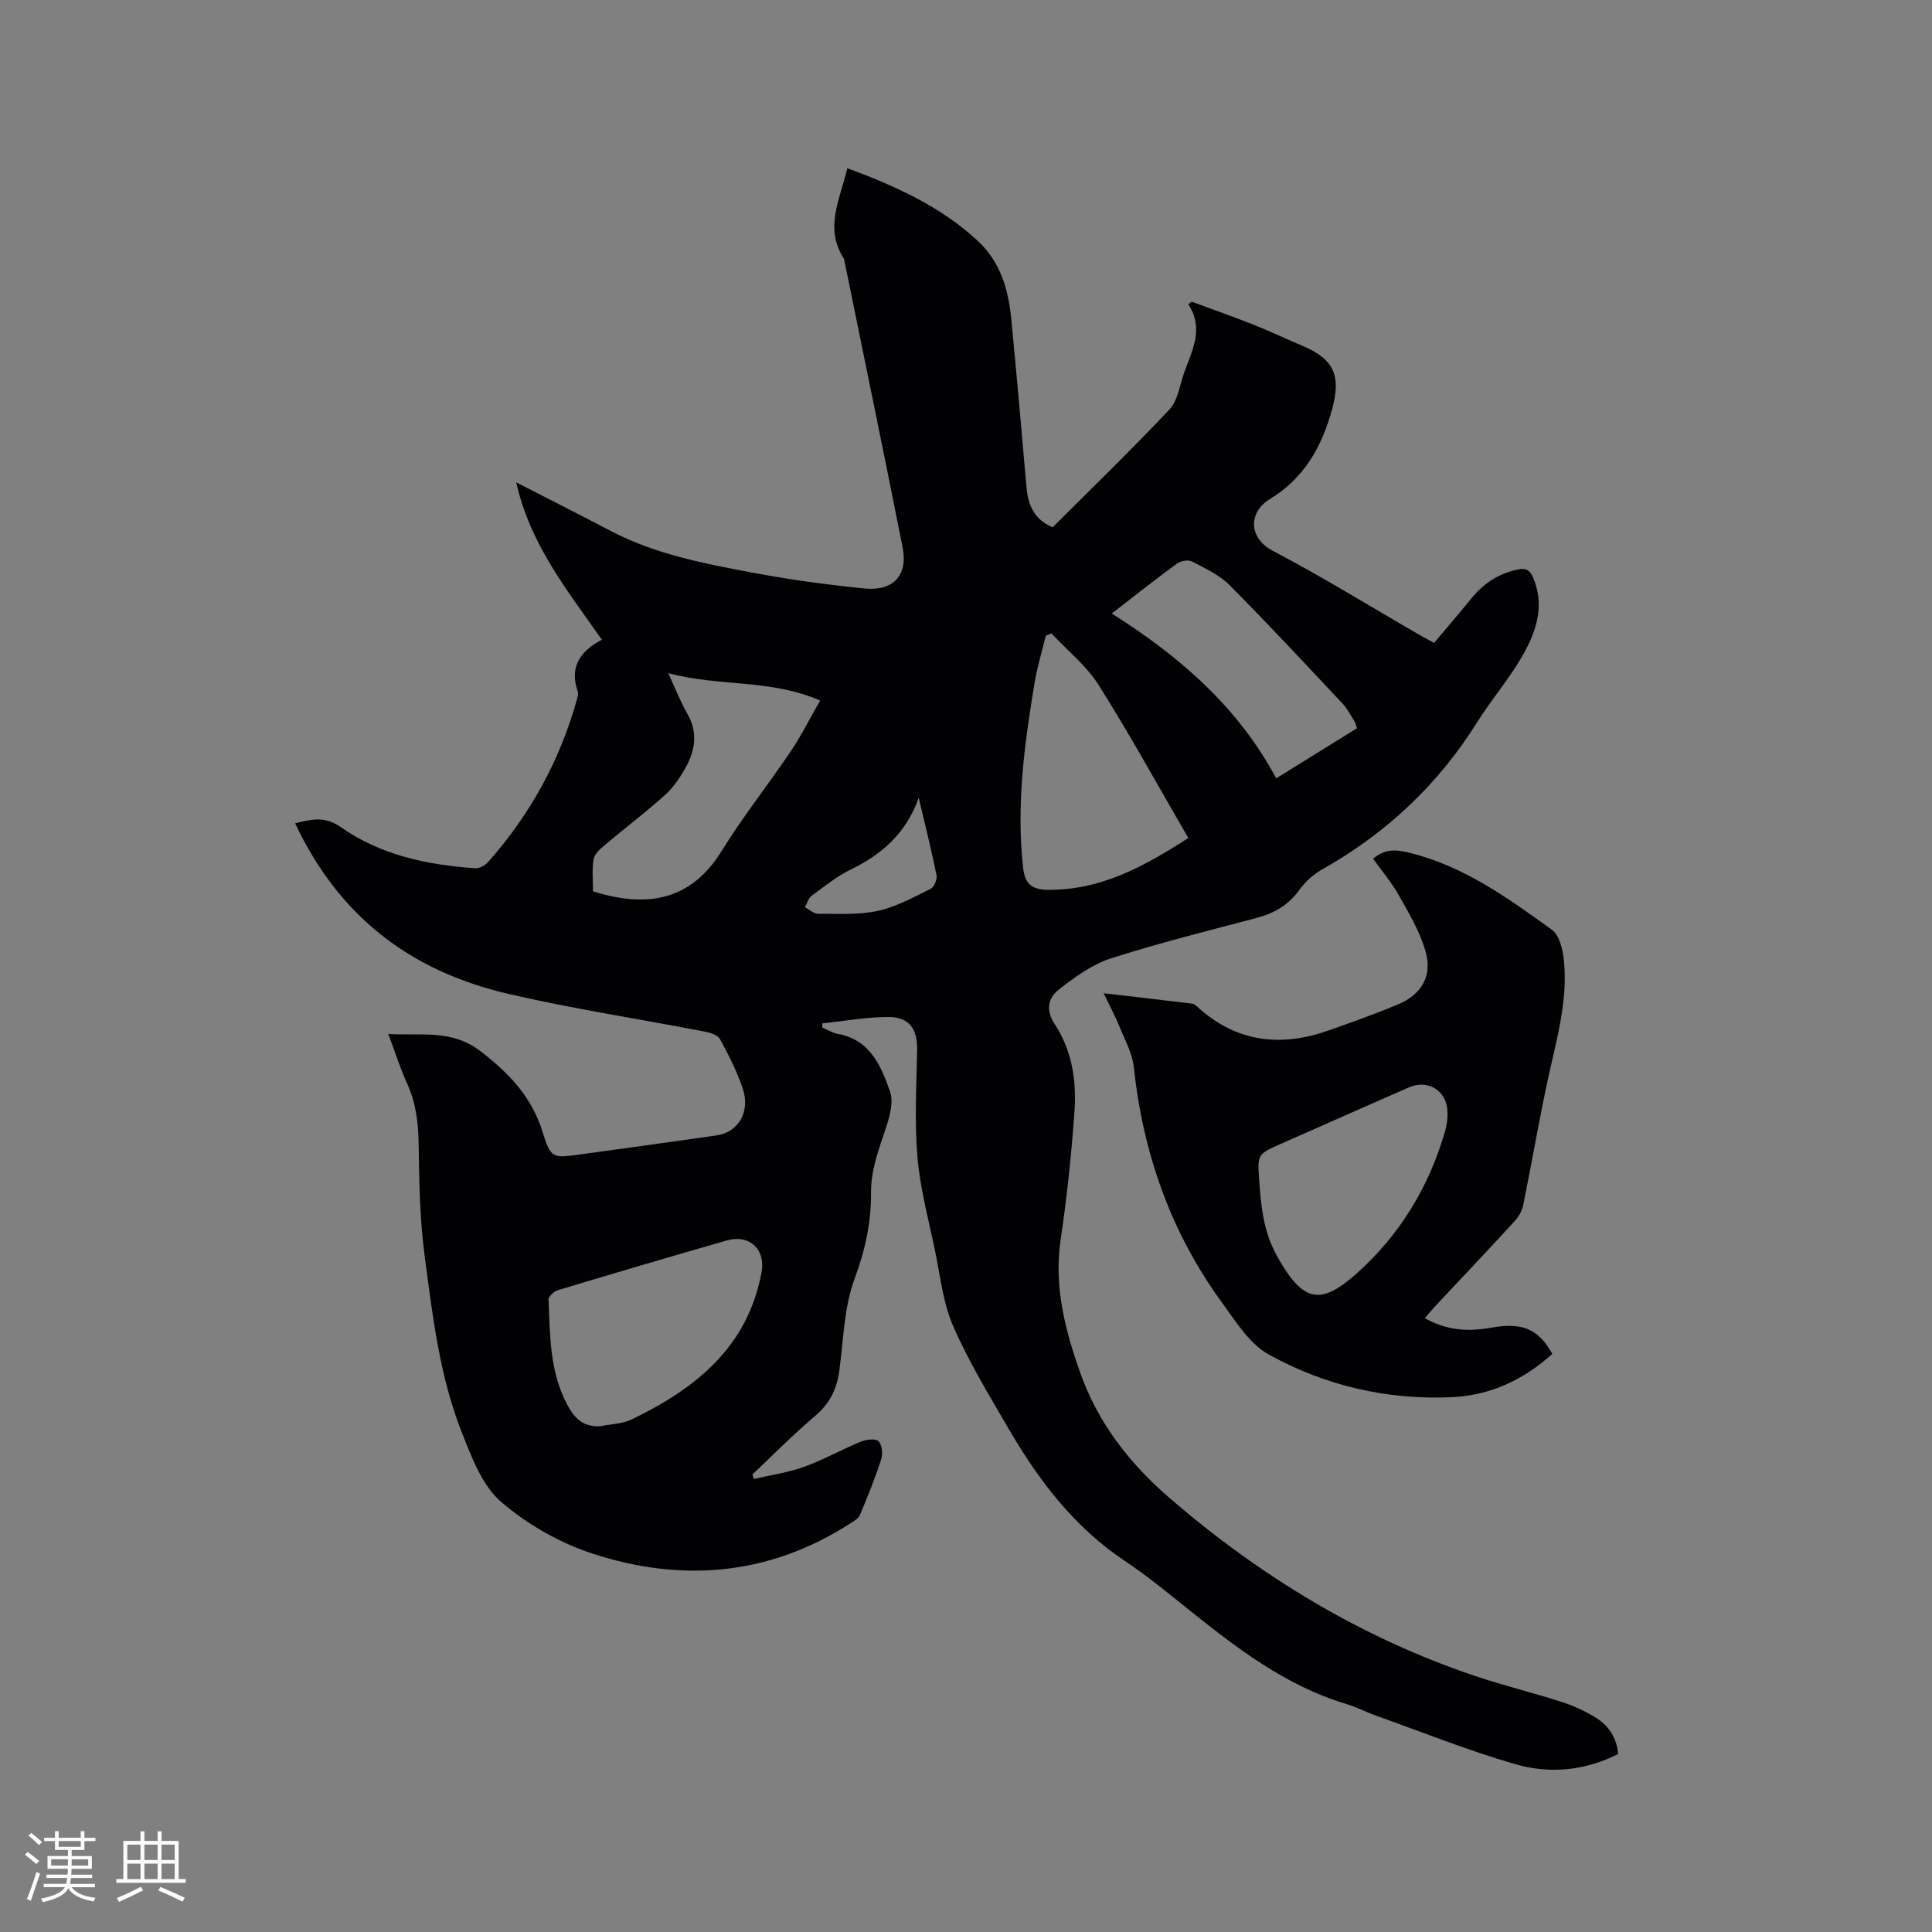
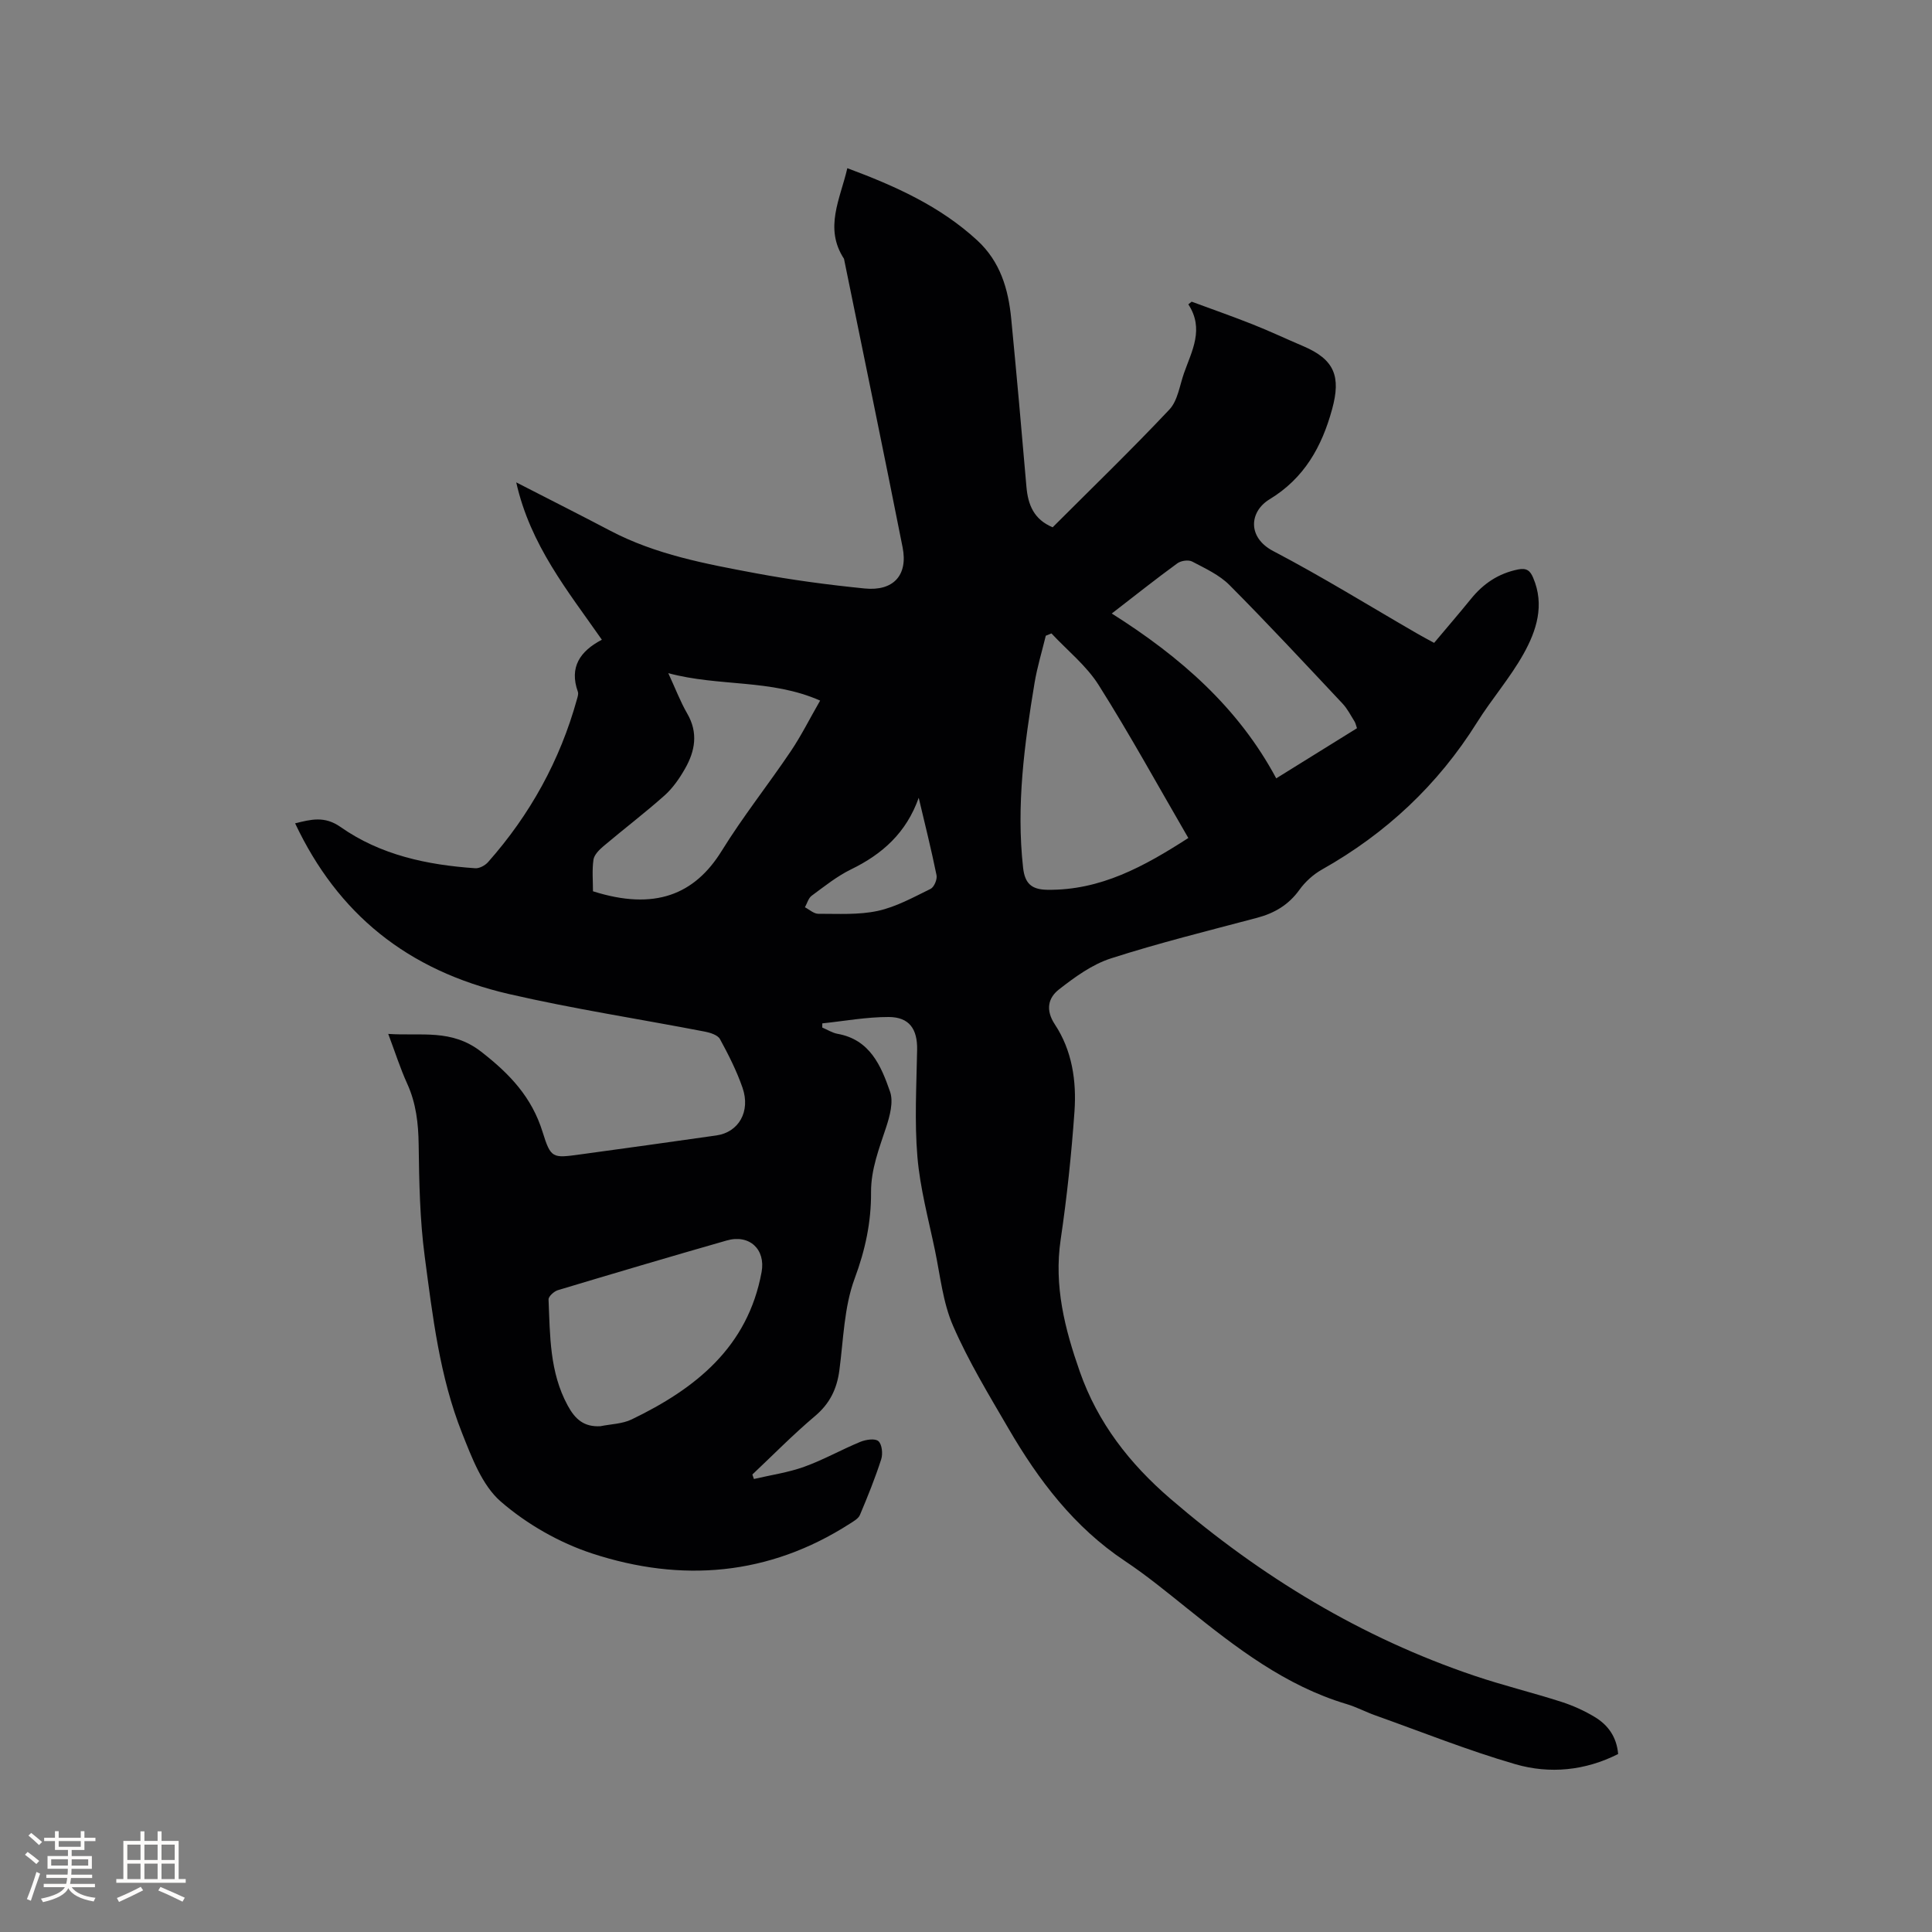
<svg xmlns="http://www.w3.org/2000/svg" enable-background="new 0 0 400 400" viewBox="0 0 400 400">
  <rect x="0" y="0" width="400" height="400" fill="#808080" stroke="none" />
  <path d="m170.24 212.74c1.05.44 2.06 1.1 3.16 1.3 6.73 1.2 9.02 6.63 10.88 11.99.73 2.12-.05 5.02-.81 7.34-1.45 4.42-3.16 8.71-3.13 13.5.04 6.14-1.19 11.92-3.39 17.83-2.2 5.92-2.32 12.64-3.17 19.03-.51 3.85-1.99 6.88-5.05 9.46-4.51 3.8-8.66 8.04-12.96 12.09.11.31.22.62.32.93 3.49-.82 7.09-1.33 10.44-2.54 3.97-1.43 7.68-3.54 11.59-5.15 1.14-.47 3.04-.76 3.74-.15.75.65.95 2.61.59 3.74-1.26 3.92-2.81 7.75-4.41 11.54-.32.77-1.32 1.32-2.1 1.82-16.76 10.76-34.83 12.22-53.32 6.17-6.81-2.23-13.54-6.08-18.94-10.76-3.88-3.37-6.01-9.14-8.02-14.19-4.65-11.71-6.09-24.21-7.73-36.58-1.01-7.63-1.15-15.4-1.25-23.11-.06-4.42-.53-8.58-2.37-12.63-1.44-3.16-2.49-6.49-3.93-10.31 6.86.47 13.1-1.09 19.25 3.69 5.92 4.6 10.47 9.4 12.71 16.62 1.7 5.47 2.06 5.42 7.65 4.66 9.45-1.27 18.89-2.62 28.33-3.95 4.6-.65 7.12-4.94 5.41-9.88-1.21-3.48-2.9-6.83-4.67-10.07-.47-.85-2.02-1.33-3.16-1.55-13.51-2.61-27.14-4.69-40.54-7.78-21.1-4.88-35.45-16.66-44.26-35.34 3.28-.8 6.07-1.58 9.41.76 8.28 5.82 17.94 7.86 27.89 8.54.86.06 2.04-.58 2.65-1.27 8.7-9.83 14.89-21.04 18.4-33.71.14-.5.35-1.12.19-1.56-1.82-5.1.47-8.42 4.97-10.77-7.07-10.13-14.8-19.56-17.73-32.58 7.07 3.63 13.29 6.76 19.45 10 9.43 4.96 19.77 6.87 30.06 8.8 7.48 1.4 15.06 2.41 22.64 3.17 5.94.59 8.98-2.75 7.85-8.49-3.95-19.94-8.08-39.85-12.14-59.77-4.16-6.36-.78-12.38.69-18.76 9.88 3.68 19.16 7.83 26.88 14.93 4.79 4.41 6.45 10.08 7.05 16.21 1.12 11.59 2.16 23.2 3.15 34.8.32 3.74 1.53 6.78 5.43 8.41 8.09-8.09 16.32-16.05 24.16-24.37 1.74-1.84 2.13-4.98 3.04-7.56 1.62-4.6 4.23-9.13.89-14.23.23-.18.46-.36.69-.55 4.2 1.55 8.43 3.03 12.59 4.68 3.54 1.4 6.98 3.03 10.49 4.52 6.54 2.78 7.84 6.31 6.01 13.02-2.15 7.88-5.82 14.36-12.97 18.7-4.15 2.52-4.66 7.87.78 10.72 10.13 5.3 19.87 11.34 29.77 17.06 1.08.63 2.19 1.21 3.53 1.94 2.62-3.13 5.18-6.09 7.64-9.12 2.56-3.16 5.68-5.26 9.74-6.08 1.79-.36 2.51.27 3.12 1.71 2.43 5.67.69 10.99-2.01 15.81-2.78 4.96-6.59 9.33-9.62 14.17-8.1 12.93-18.84 22.98-32.11 30.45-1.79 1.01-3.46 2.53-4.66 4.2-2.23 3.1-5.14 4.82-8.75 5.78-10.13 2.69-20.31 5.2-30.28 8.41-3.88 1.25-7.46 3.86-10.74 6.42-2.23 1.74-2.84 4.23-.85 7.25 3.57 5.39 4.5 11.71 4.06 18.01-.63 8.87-1.56 17.74-2.86 26.53-1.42 9.59.85 18.47 3.96 27.34 3.72 10.6 10.3 19.04 18.76 26.32 18.76 16.14 39.54 28.76 63.04 36.68 5.91 1.99 12 3.47 17.94 5.38 2.39.77 4.75 1.84 6.9 3.14 2.71 1.64 4.51 4.09 4.82 7.65-6.84 3.46-14.17 4.17-21.28 2.11-9.83-2.85-19.37-6.68-29.03-10.12-1.99-.71-3.89-1.73-5.91-2.33-12.69-3.79-22.88-11.69-32.98-19.79-4.22-3.38-8.41-6.83-12.9-9.82-10.53-7.01-17.9-16.74-24.13-27.45-4.05-6.95-8.26-13.88-11.46-21.23-2.12-4.85-2.66-10.4-3.76-15.67-1.34-6.43-3.08-12.84-3.63-19.34-.62-7.34-.19-14.77-.06-22.16.08-4.26-1.59-6.78-5.89-6.79-4.58-.01-9.16.84-13.74 1.32-.01.25-.01.55-.01.86zm-45.93 82.54c2.16-.44 4.53-.47 6.46-1.4 13.22-6.37 24.05-14.95 26.91-30.52.86-4.69-2.52-7.88-7.22-6.53-11.68 3.34-23.33 6.79-34.97 10.29-.79.24-1.95 1.3-1.92 1.93.32 7.48.2 15.02 3.96 21.94 1.56 2.88 3.4 4.48 6.78 4.29zm93.38-164.14c-.39.16-.78.32-1.17.48-.79 3.26-1.78 6.49-2.33 9.79-2.1 12.66-3.81 25.34-2.37 38.24.36 3.22 1.7 4.52 4.99 4.57 11.06.16 20.1-4.85 29.22-10.72-6.24-10.74-12.08-21.4-18.56-31.66-2.54-4.03-6.48-7.16-9.78-10.7zm-47.89 13.91c-10.22-4.51-20.9-2.84-31.44-5.68 1.5 3.24 2.51 5.92 3.92 8.36 2.32 3.99 1.63 7.77-.46 11.43-1.14 2-2.52 4-4.22 5.52-4.1 3.65-8.48 6.98-12.68 10.53-.87.74-1.9 1.77-2.05 2.78-.31 2.17-.1 4.41-.1 6.54 12.78 4.06 21.06.69 26.66-8.38 4.39-7.1 9.62-13.68 14.29-20.61 2.17-3.22 3.9-6.71 6.08-10.49zm60.38-18.03c14.17 8.95 26.18 19.43 34.05 34.13 5.96-3.7 11.31-7.03 16.72-10.38-.23-.66-.3-1.08-.52-1.42-.79-1.25-1.47-2.62-2.47-3.68-7.74-8.24-15.44-16.53-23.41-24.54-2.1-2.11-5.03-3.45-7.73-4.87-.77-.4-2.31-.18-3.06.37-4.36 3.17-8.58 6.53-13.58 10.39zm-39.97 38.15c-2.57 7.25-7.51 11.66-14 14.82-2.92 1.42-5.52 3.52-8.16 5.46-.68.5-.94 1.58-1.4 2.39.92.47 1.84 1.35 2.76 1.35 4.12-.01 8.36.26 12.33-.6 3.8-.83 7.38-2.82 10.93-4.56.73-.36 1.4-1.96 1.23-2.82-1.09-5.37-2.43-10.7-3.69-16.04z" fill="#010103" />
-   <path d="m284.28 177.79c2.54-2.13 4.83-1.91 7.63-1.21 11.21 2.78 20.32 9.37 29.39 15.92 1.59 1.15 2.28 4.19 2.5 6.44.81 8.26-1.5 16.16-3.24 24.13-1.91 8.78-3.41 17.64-5.2 26.45-.23 1.15-.9 2.36-1.7 3.23-5.45 5.94-10.99 11.79-16.5 17.67-.71.75-1.36 1.56-2.17 2.49 4.49 2.55 8.98 2.83 13.68 1.98 6.49-1.17 9.81.23 12.72 5.41-5.9 5.35-12.8 8.6-20.79 8.97-13.42.62-26.24-2.38-37.9-8.82-3.99-2.21-6.84-6.83-9.68-10.73-10.61-14.54-16.38-30.94-18.28-48.81-.3-2.84-1.83-5.57-2.93-8.29-.87-2.14-1.97-4.18-3.31-6.98 6.52.76 12.43 1.43 18.34 2.16.38.05.76.37 1.06.65 8.06 7.37 17.26 8.4 27.24 4.87 4.79-1.69 9.57-3.4 14.26-5.35 5-2.08 7.24-5.99 5.7-11.18-1.18-3.98-3.38-7.7-5.44-11.35-1.48-2.66-3.49-5.02-5.38-7.65zm-23.59 66.45c.56 8.38 1.55 12.23 4.39 17.03 4.9 8.27 8.48 8.9 15.71 2.47 9.02-8.02 15.04-17.97 18.4-29.54.38-1.3.55-2.72.5-4.07-.16-4.35-4.04-6.73-8.04-4.98-8.82 3.87-17.63 7.77-26.44 11.66-4.87 2.16-4.87 2.16-4.52 7.43z" fill="#010103" />
  <g fill="#fcfbfa">
    <path d="m5.17 384 .55-.58c.85.61 1.65 1.24 2.4 1.87l-.59.64c-.83-.73-1.62-1.38-2.36-1.93m1.22 9.53-.82-.34c.71-1.76 1.37-3.64 1.98-5.63.24.13.5.25.76.36-.6 1.67-1.24 3.54-1.92 5.61m-.5-13.5.57-.54c.56.44 1.31 1.06 2.26 1.87l-.64.64c-.68-.66-1.41-1.32-2.19-1.97m3.25.46h2.24v-1.36h.77v1.36h4.57v-1.36h.76v1.36h2.28v.69h-2.28v1.84h-2.64v1.26h4.18v2.64h-4.21c0 .45-.02.86-.05 1.21h4.32v.69h-4.38c-.04.34-.1.75-.19 1.22h5.15v.69h-4.82c.87 1.19 2.51 1.92 4.93 2.19-.17.31-.3.57-.37.76-2.77-.49-4.52-1.41-5.26-2.76-.56 1.26-2.3 2.23-5.24 2.9-.12-.24-.26-.48-.43-.72 2.73-.55 4.38-1.34 4.96-2.38h-4.38v-.69h4.65c.1-.38.17-.79.21-1.22h-4.32v-.69h4.4c.03-.34.05-.75.05-1.21h-4.2v-2.64h4.23v-1.26h-2.69v-1.84h-2.24zm1.46 4.46v1.29h3.45c.01-.4.02-.57.01-.53v-.32-.45h-3.46zm1.55-2.59h4.57v-1.19h-4.57zm6.11 2.59h-3.42v.77c-.01.19-.01.37-.02.53h3.44z" />
    <path d="m32.63 379.16h.82v1.98h3.54v7.89h1.46v.78h-14.37v-.78h1.46v-7.89h3.54v-1.98h.82v1.98h2.73zm-3.49 11.48.5.73c-1.61.82-3.28 1.63-5 2.41-.13-.27-.28-.55-.44-.82 1.75-.72 3.4-1.49 4.94-2.32m-2.78-5.55h2.73v-3.18h-2.73zm0 3.95h2.73v-3.2h-2.73zm3.54-3.95h2.73v-3.18h-2.73zm0 3.95h2.73v-3.2h-2.73zm7.89 4.68c-1.84-.92-3.51-1.7-5.02-2.32l.45-.73c1.89.8 3.57 1.55 5.04 2.23zm-1.62-11.81h-2.73v3.18h2.73zm-2.73 7.13h2.73v-3.2h-2.73z" />
  </g>
</svg>